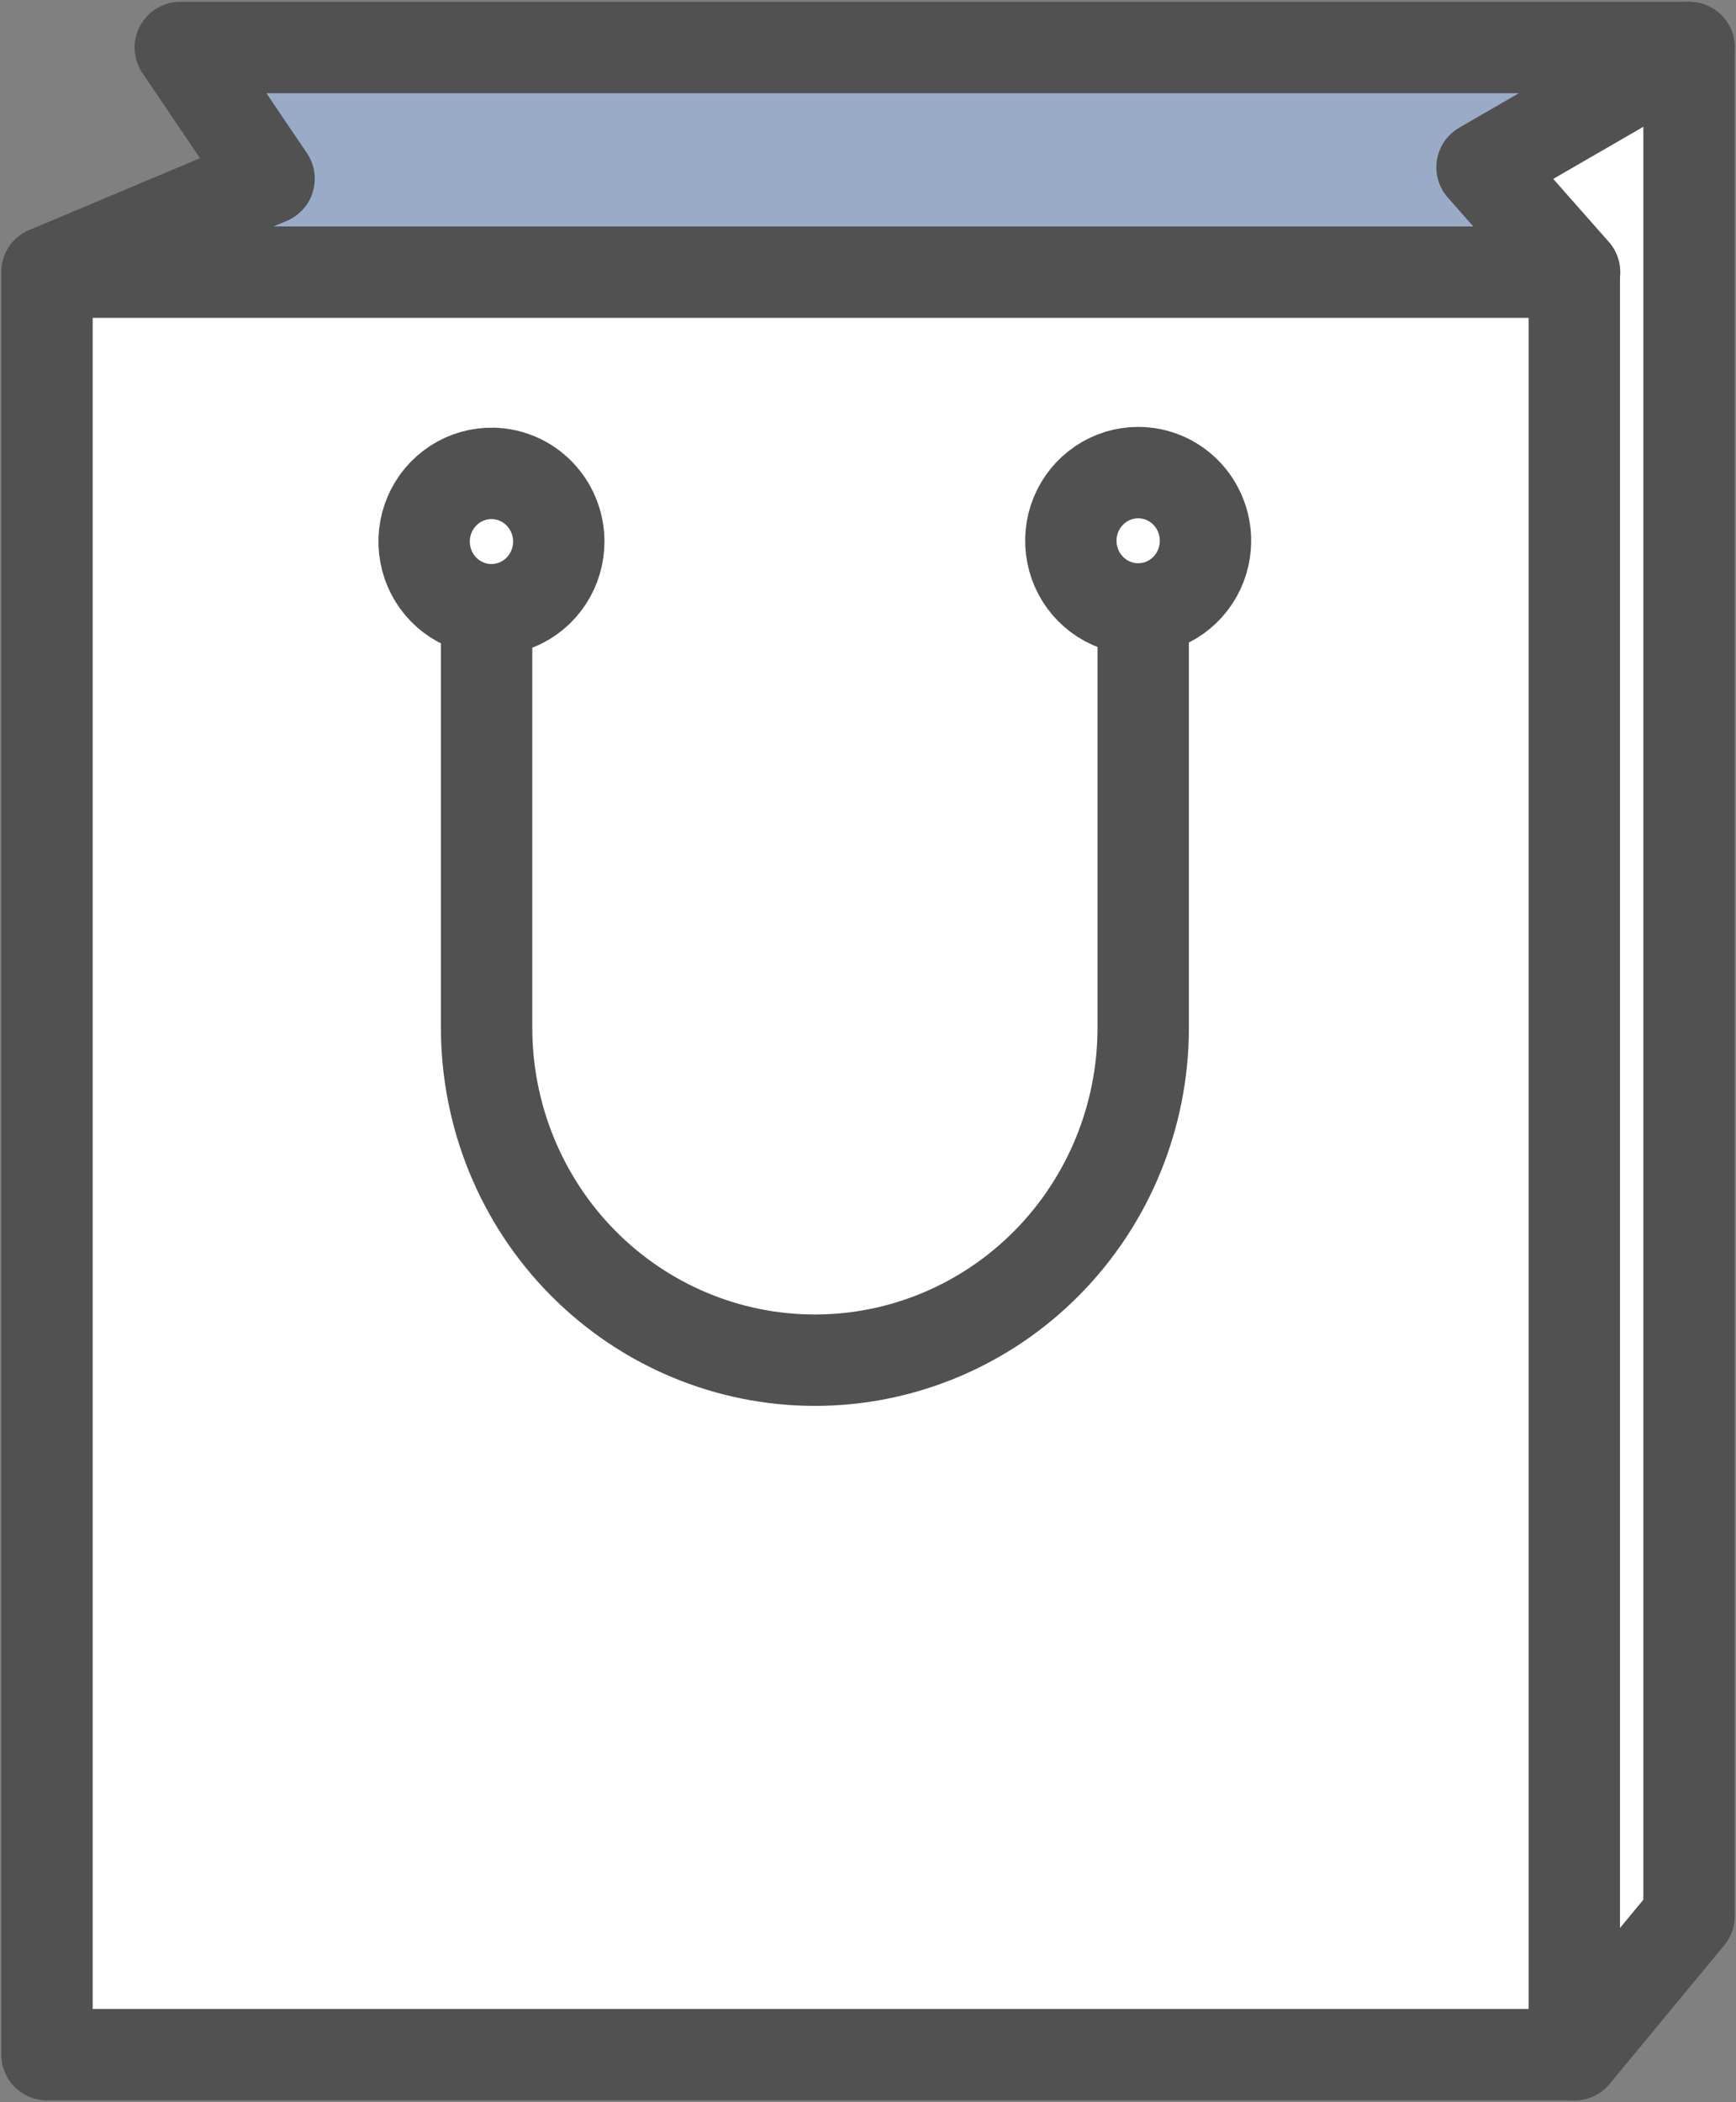
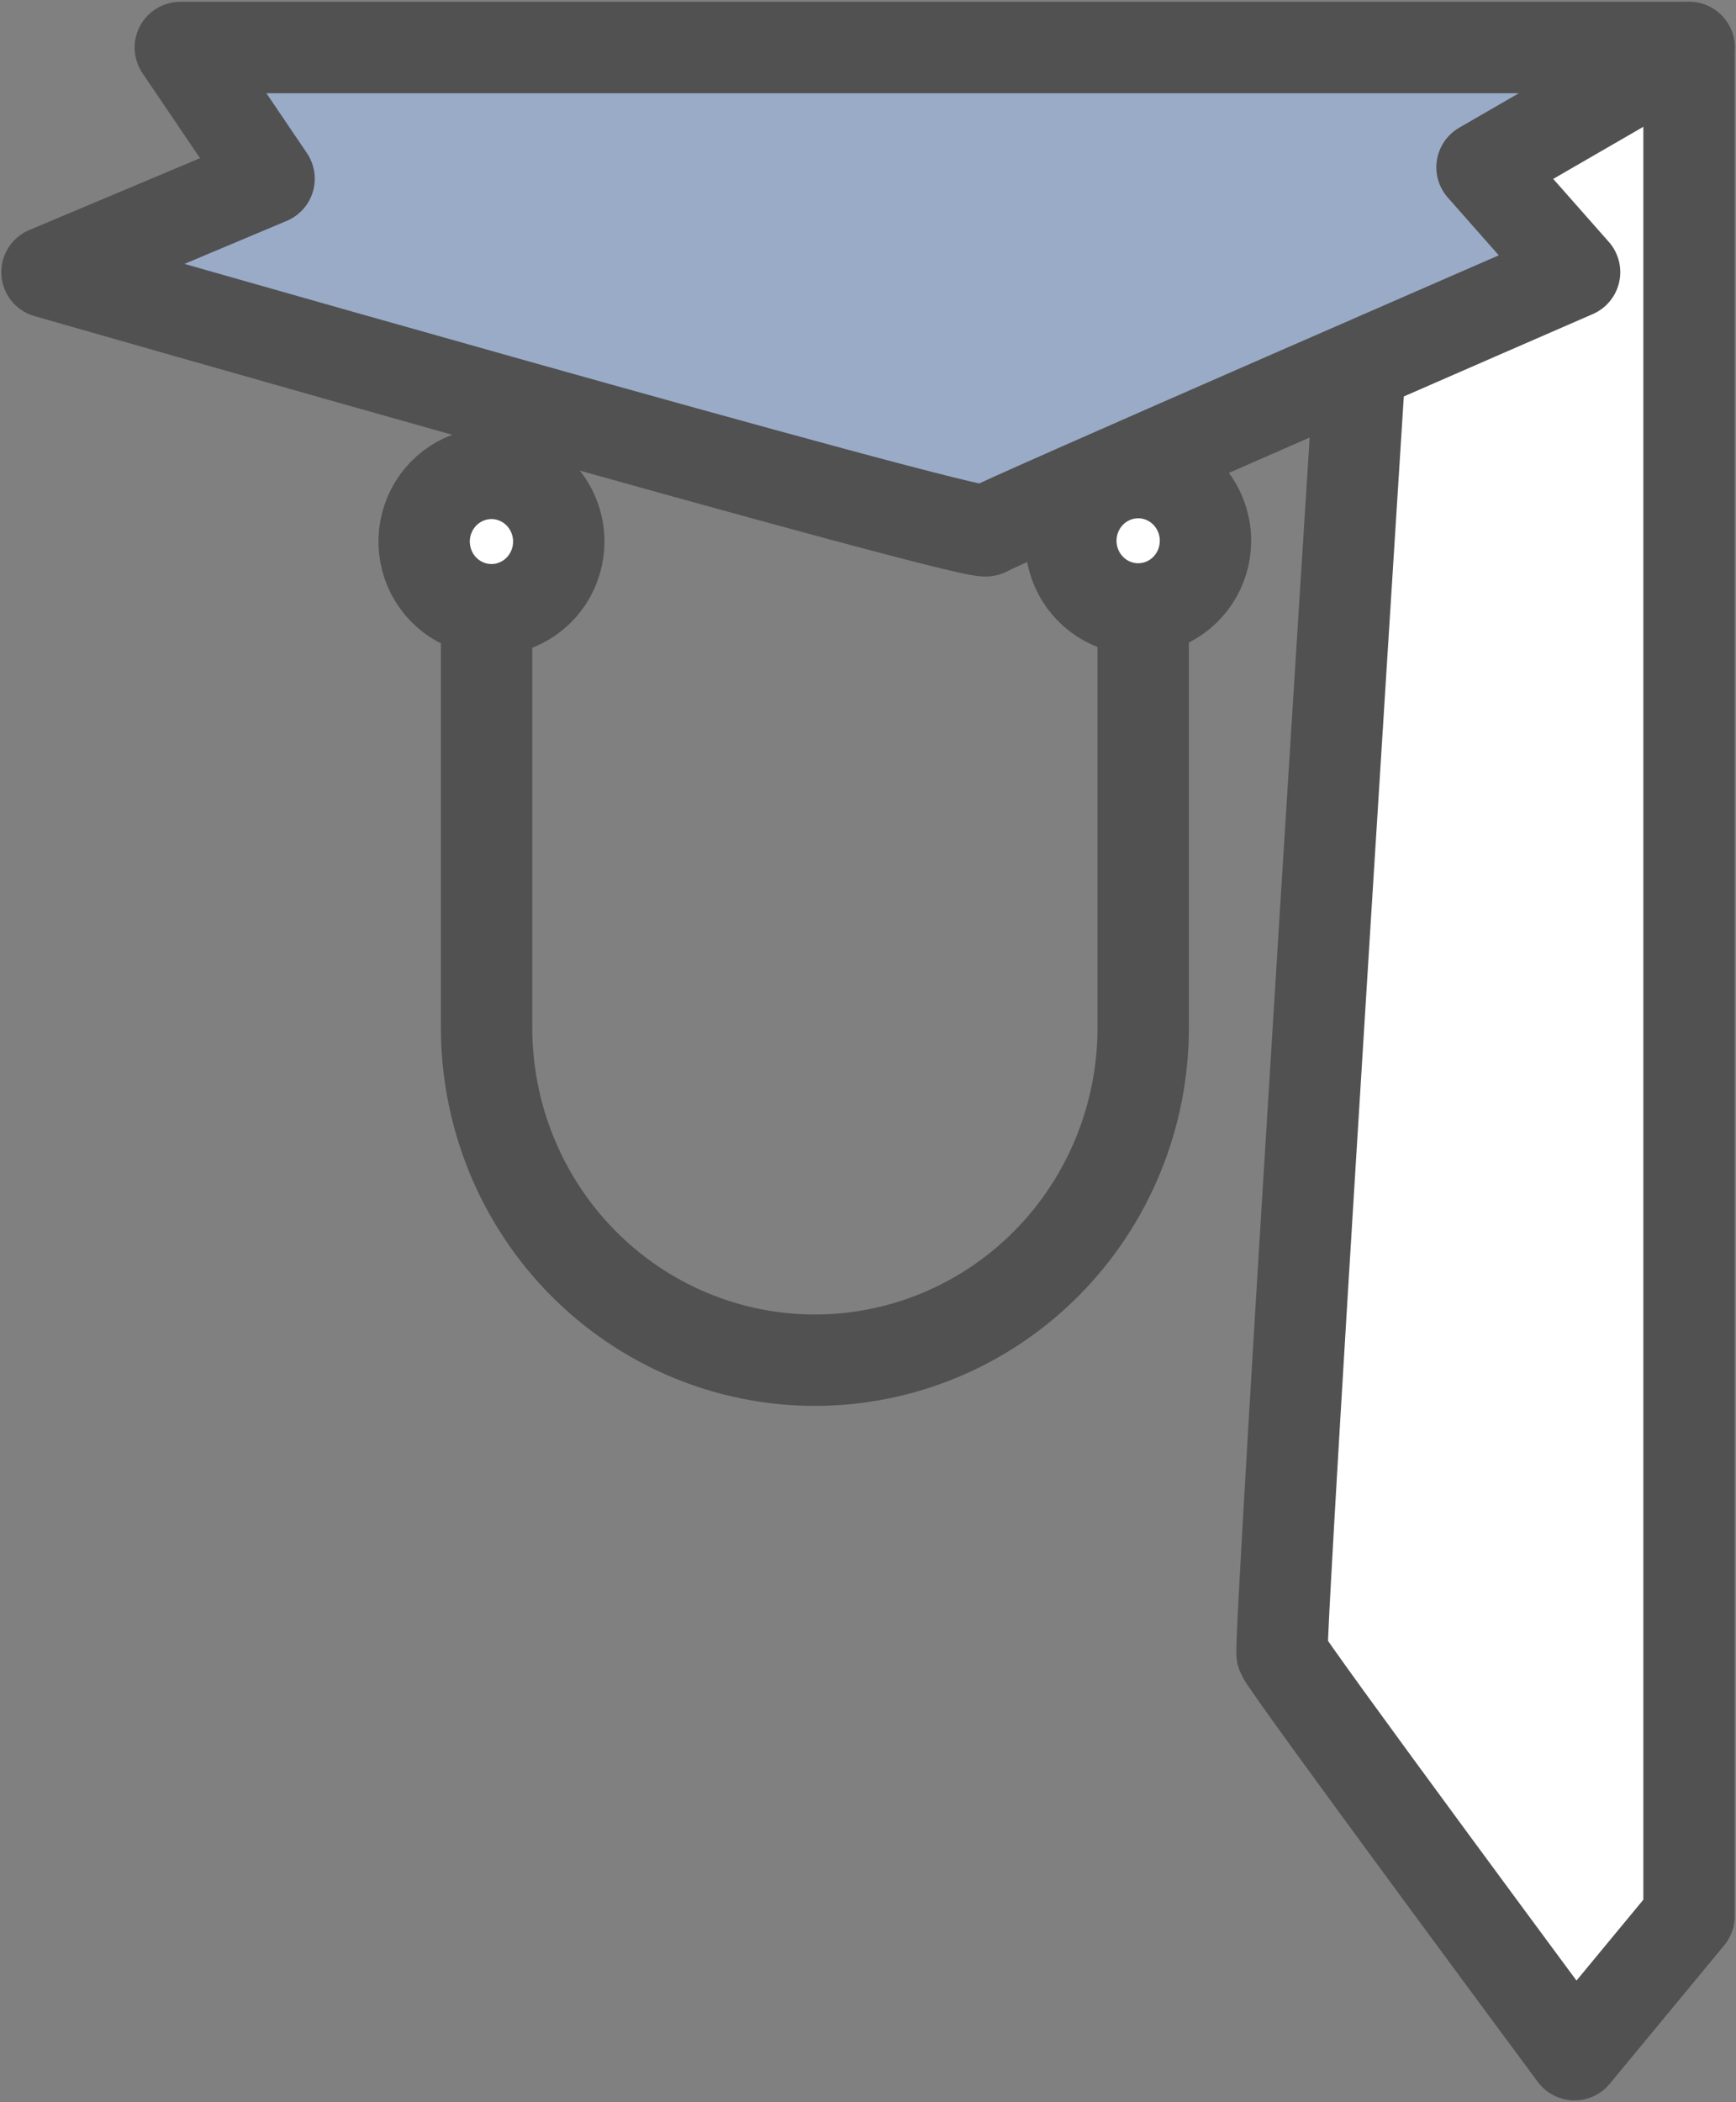
<svg xmlns="http://www.w3.org/2000/svg" width="57" height="69" viewBox="0 0 57 69" fill="none">
  <rect x="0" y="0" width="57" height="69" fill="#808080" stroke="none" />
  <path d="M55.458 1.56V62.893L51.697 67.44C51.697 67.44 42.221 54.656 42.097 54.291C41.974 53.925 45.013 6.356 45.013 6.356L55.458 1.56Z" fill="white" stroke="#515151" stroke-width="3" stroke-linecap="round" stroke-linejoin="round" />
  <path d="M1.543 8.933L8.835 5.866L5.92 1.56H55.461L48.661 5.491L51.7 8.933C51.7 8.933 32.756 17.17 32.386 17.419C32.016 17.669 1.543 8.933 1.543 8.933Z" fill="#99ABC7" stroke="#515151" stroke-width="3" stroke-linecap="round" stroke-linejoin="round" />
-   <path d="M51.691 8.933H1.543V67.44H51.691V8.933Z" fill="white" stroke="#515151" stroke-width="3" stroke-linecap="round" stroke-linejoin="round" />
  <path d="M37.536 20.308V33.733C37.536 36.627 36.401 39.403 34.379 41.449C32.358 43.495 29.616 44.645 26.756 44.645C23.898 44.645 21.156 43.495 19.134 41.449C17.112 39.403 15.977 36.627 15.977 33.733V20.308" stroke="#515151" stroke-width="3" stroke-linecap="round" stroke-linejoin="round" />
  <path d="M18.347 17.749C18.352 18.195 18.225 18.632 17.983 19.005C17.741 19.378 17.395 19.668 16.988 19.84C16.581 20.012 16.134 20.057 15.701 19.969C15.27 19.881 14.873 19.665 14.564 19.348C14.254 19.031 14.045 18.627 13.964 18.189C13.882 17.75 13.932 17.298 14.107 16.888C14.282 16.479 14.573 16.132 14.944 15.891C15.315 15.65 15.749 15.528 16.189 15.538C16.762 15.552 17.306 15.79 17.709 16.203C18.111 16.615 18.34 17.169 18.347 17.749Z" fill="white" stroke="#515151" stroke-width="3" stroke-linecap="round" stroke-linejoin="round" />
  <path d="M39.581 17.749C39.581 18.192 39.452 18.624 39.209 18.992C38.966 19.36 38.621 19.647 38.217 19.817C37.813 19.986 37.368 20.03 36.94 19.944C36.511 19.858 36.117 19.644 35.808 19.331C35.498 19.018 35.288 18.62 35.203 18.186C35.117 17.752 35.161 17.302 35.328 16.893C35.496 16.484 35.779 16.135 36.143 15.889C36.506 15.643 36.934 15.512 37.371 15.512C37.957 15.512 38.519 15.747 38.934 16.167C39.348 16.587 39.581 17.156 39.581 17.749Z" fill="white" stroke="#515151" stroke-width="3" stroke-linecap="round" stroke-linejoin="round" />
</svg>